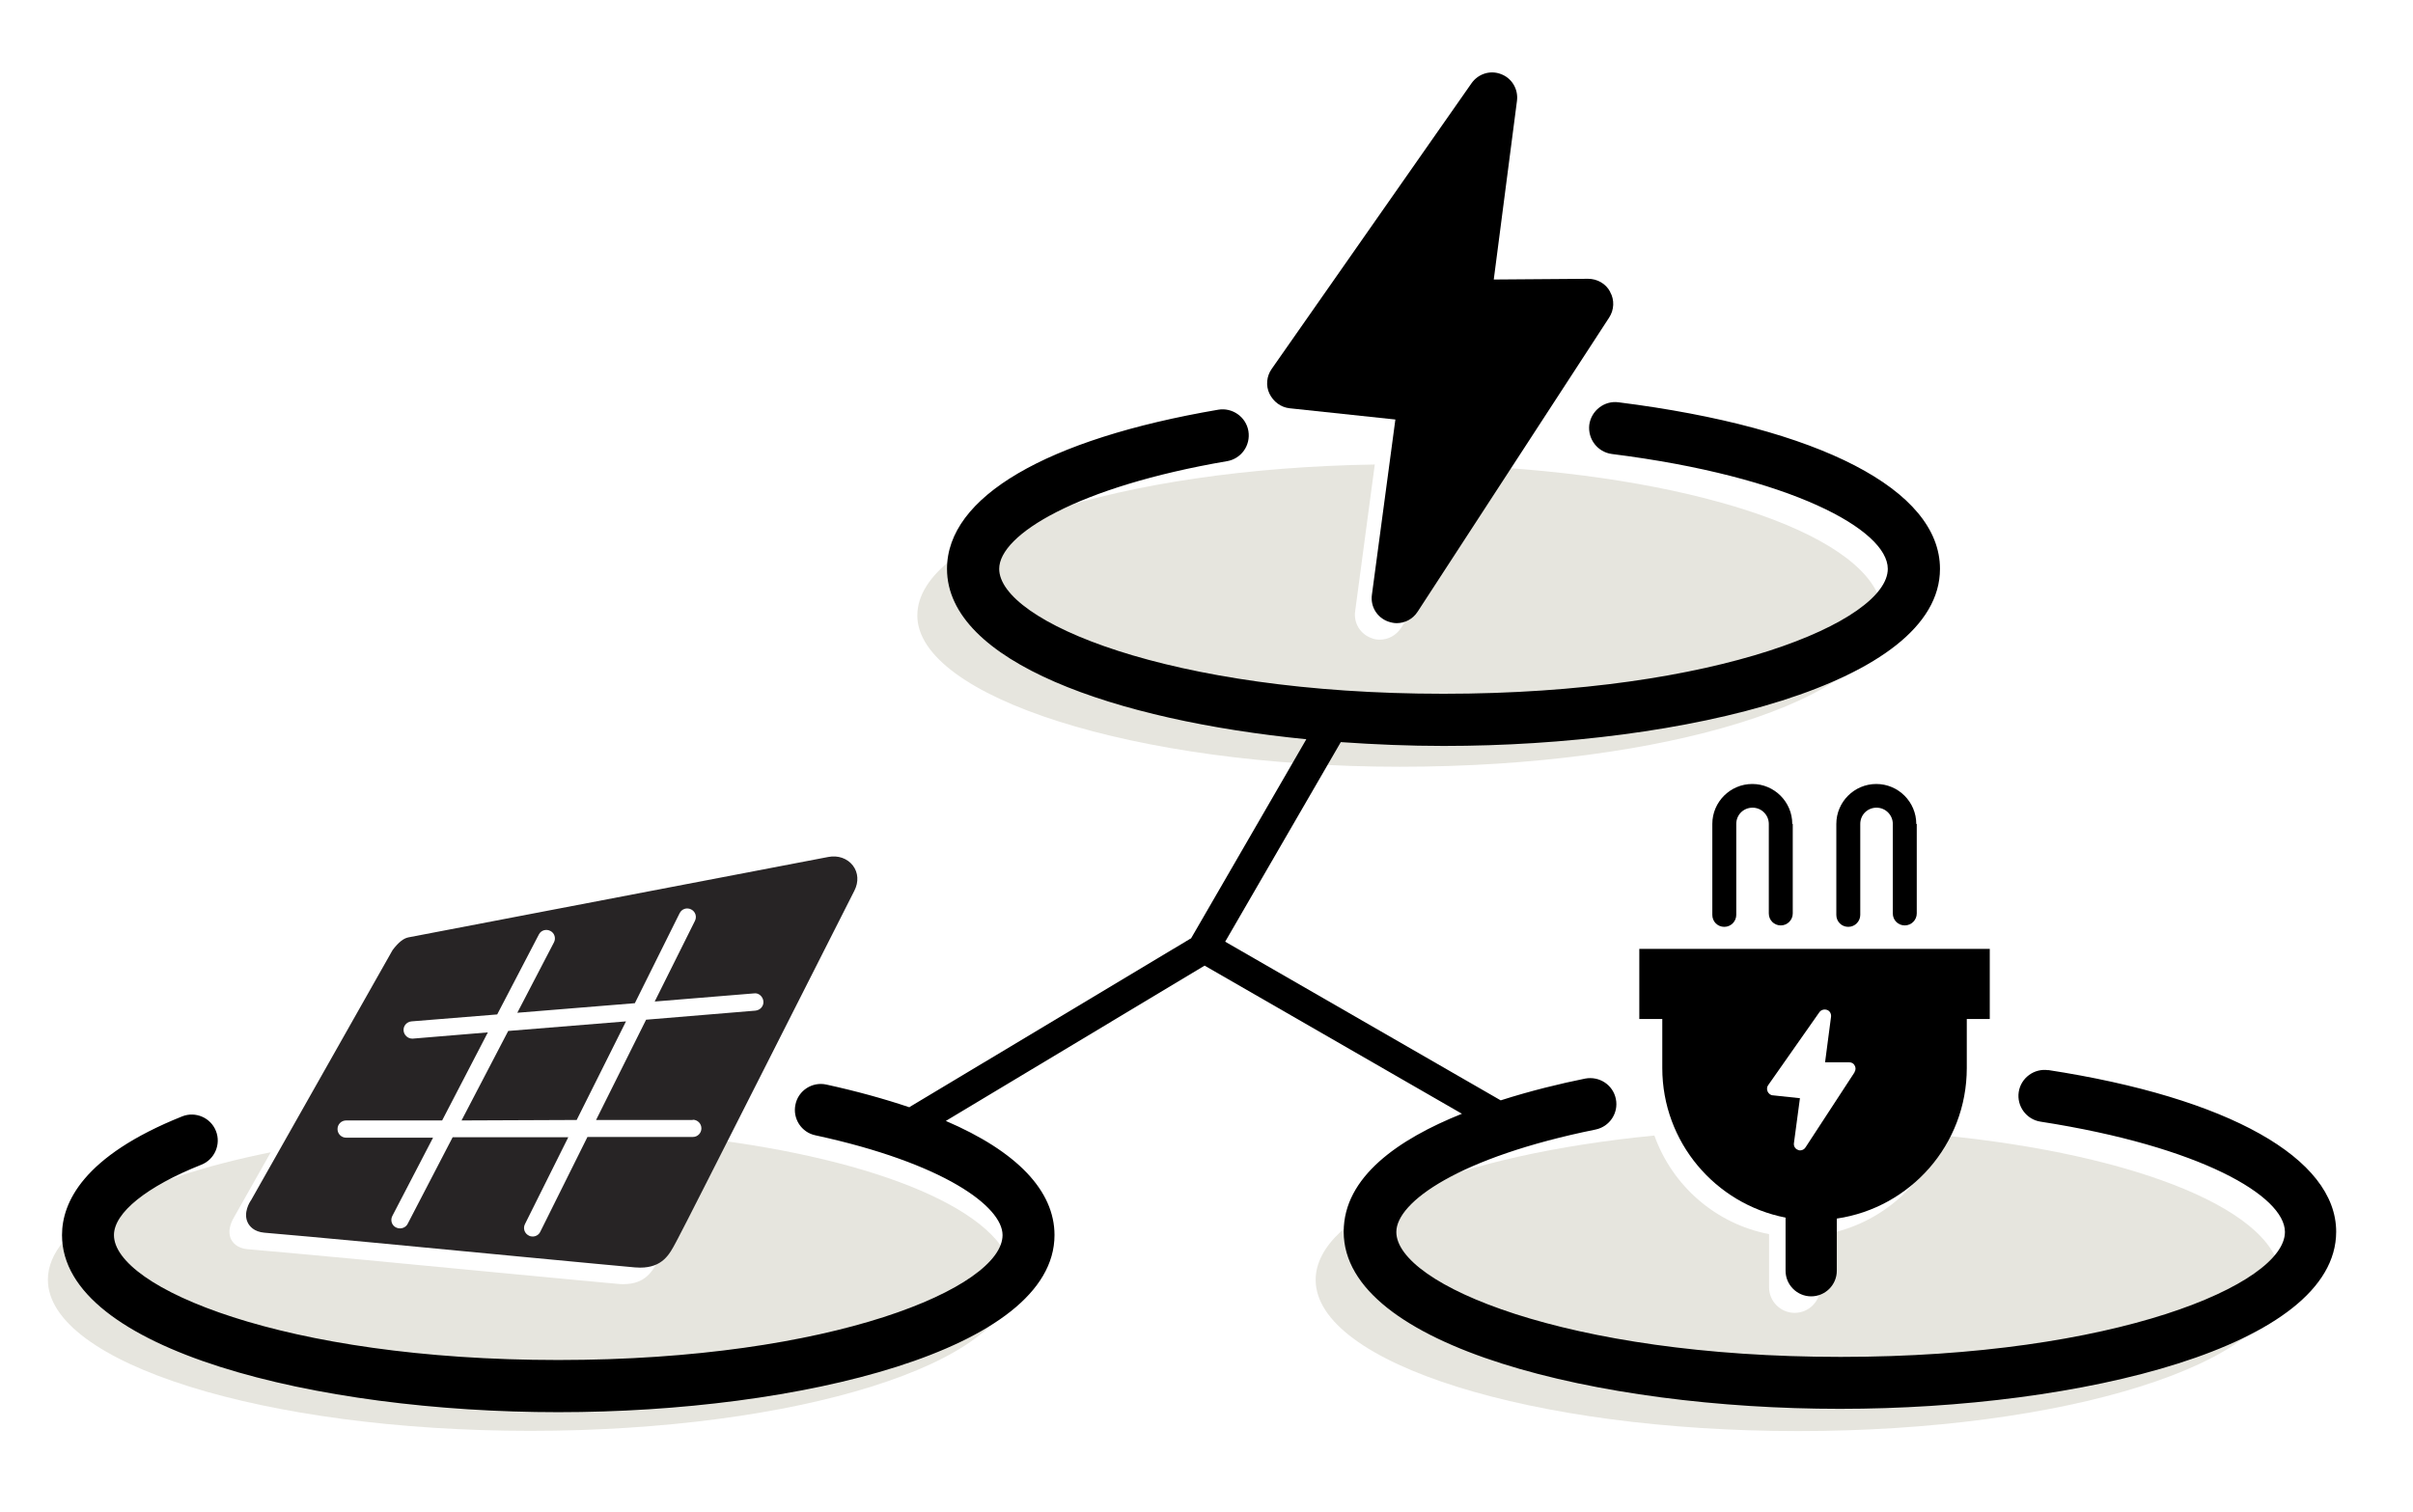
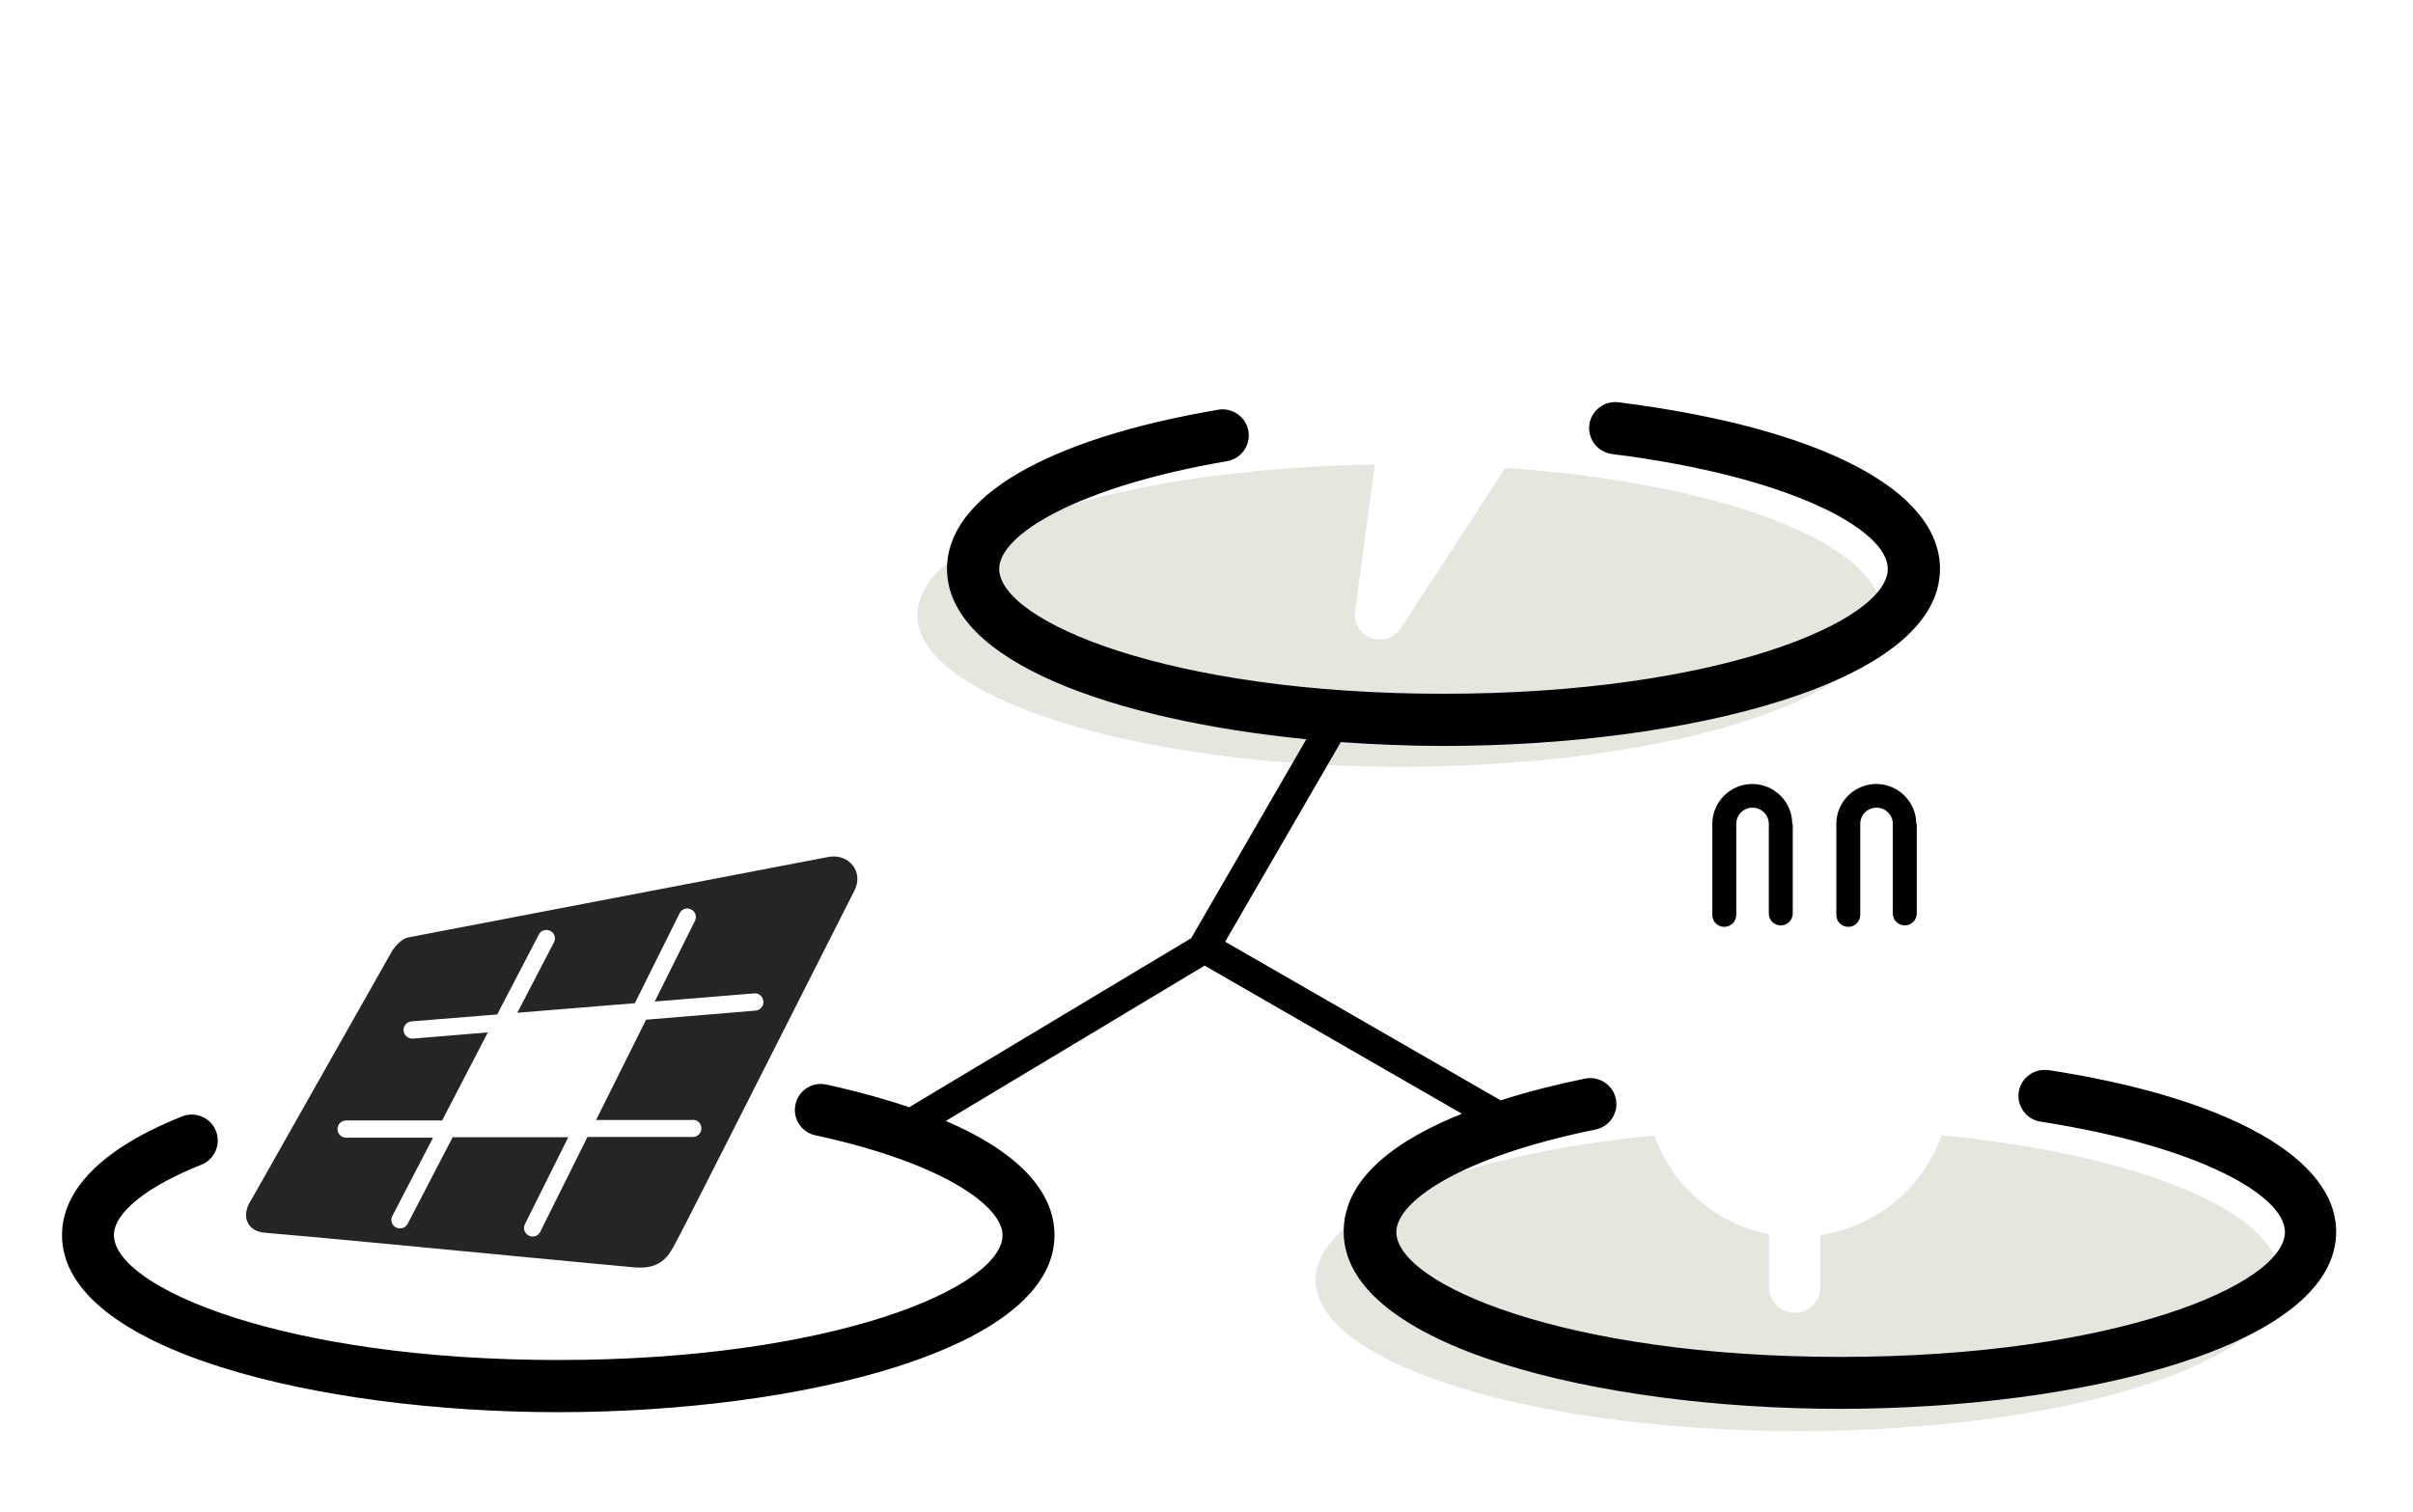
<svg xmlns="http://www.w3.org/2000/svg" id="Layer_4" data-name="Layer 4" viewBox="0 0 100.8 63.17">
  <defs>
    <style>
      .cls-1 {
        fill: #272425;
      }

      .cls-2 {
        fill: #e6e5de;
      }
    </style>
  </defs>
  <path class="cls-2" d="M81.11,47.44c-.78,2.19-2.71,3.82-5.07,4.17v2.18c0,.59-.48,1.07-1.07,1.07s-1.07-.48-1.07-1.07v-2.22c-2.23-.43-4.04-2.02-4.79-4.12-8.2.8-14.15,3.2-14.15,6.03,0,3.49,9.03,6.32,20.16,6.32s20.16-2.83,20.16-6.32c0-2.84-5.97-5.24-14.18-6.04Z" />
  <path class="cls-2" d="M62.88,19.56l-4.36,6.69c-.2.3-.53.48-.88.48-.12,0-.25-.02-.36-.07-.46-.17-.74-.63-.67-1.12l.82-6.13c-10.65.17-19.11,2.93-19.11,6.31s9.03,6.32,20.16,6.32,20.16-2.83,20.16-6.32c0-3.02-6.74-5.54-15.76-6.17Z" />
-   <path class="cls-2" d="M30.05,47.66c-1.27,2.5-2.31,4.56-2.43,4.78l-.09.17c-.26.49-.55,1.05-1.49,1.05-.07,0-.15,0-.22-.01-.47-.04-2.35-.22-4.68-.44-3.84-.37-9.1-.87-10.8-1.01-.44-.04-.62-.28-.69-.42-.19-.41.09-.85.14-.94l1.52-2.69c-5.59,1.12-9.31,3.09-9.31,5.32,0,3.49,9.03,6.32,20.16,6.32s20.16-2.83,20.16-6.32c0-2.61-5.06-4.86-12.28-5.82Z" />
  <g>
    <path d="M85.57,44.72c-.59-.09-1.15.32-1.24.91-.09.59.32,1.15.91,1.24,6.7,1.04,10.21,3.11,10.21,4.61,0,2.18-7.06,5.22-18.56,5.22s-18.56-3.04-18.56-5.22c0-1.25,2.61-3.12,8.32-4.28.59-.12.97-.69.85-1.28-.12-.59-.69-.96-1.28-.85-1.04.21-2.28.51-3.53.91l-11.51-6.63,4.83-8.34c1.42.1,2.87.16,4.3.16,10.05,0,20.73-2.59,20.73-7.4,0-3.3-5.02-5.9-13.43-6.96-.59-.08-1.14.35-1.22.94-.07.6.35,1.14.94,1.22,7.49.94,11.53,3.17,11.53,4.8,0,2.18-7.06,5.22-18.56,5.22s-18.56-3.04-18.56-5.22c0-1.43,3.27-3.43,9.52-4.5.59-.1.99-.66.89-1.26-.1-.59-.67-.99-1.26-.89-7.2,1.23-11.33,3.65-11.33,6.65,0,3.89,7.01,6.33,15.01,7.12l-4.82,8.33s-.04,0-.05.02l-11.69,7.01s-.01.01-.02.02c-1.04-.35-2.19-.67-3.47-.95-.59-.13-1.17.25-1.29.83-.13.59.25,1.17.83,1.29,5.37,1.16,7.82,2.98,7.82,4.17,0,2.18-7.06,5.22-18.56,5.22s-18.56-3.04-18.56-5.22c0-.93,1.36-2.03,3.65-2.94.56-.22.83-.86.61-1.41-.22-.56-.86-.83-1.41-.61-4.15,1.66-5.02,3.61-5.02,4.96,0,4.81,10.68,7.4,20.73,7.4s20.73-2.59,20.73-7.4c0-1.86-1.58-3.5-4.54-4.77l10.81-6.49,10.75,6.19c-2.65,1.06-4.94,2.64-4.94,4.93,0,4.81,10.68,7.4,20.73,7.4s20.73-2.59,20.73-7.4c0-3.07-4.5-5.6-12.05-6.76Z" />
-     <path d="M67.26,12.19c-.18-.34-.54-.54-.92-.54h0l-3.94.03.97-7.47c.06-.48-.21-.94-.66-1.11-.45-.18-.96-.02-1.24.38l-8.35,11.94c-.21.3-.25.7-.09,1.03s.47.57.84.61l4.42.47-.98,7.32c-.07.49.21.95.67,1.12.12.04.24.07.36.07.35,0,.68-.17.88-.48l8-12.29c.21-.32.23-.74.04-1.07Z" />
    <g>
-       <polygon class="cls-1" points="19.28 46.82 24.09 46.8 26.15 42.68 21.23 43.08 19.28 46.82" />
      <path class="cls-1" d="M35.63,36.17c-.23-.3-.62-.44-1.03-.36-.52.1-15.44,2.96-17.54,3.36-.2.04-.41.2-.66.53l-5.91,10.45c-.06.08-.34.53-.14.94.07.14.25.38.69.42,1.7.14,6.96.64,10.8,1.01,2.32.22,4.21.4,4.68.44.08,0,.15.01.22.01.94,0,1.23-.56,1.49-1.05l.09-.17c.31-.56,6.64-13.1,7.37-14.53.19-.37.16-.76-.06-1.05ZM31.57,42.23l-4.58.38-2.09,4.19h4.04s0-.01,0-.01c.2,0,.36.16.36.36s-.16.36-.36.36h-4.4s-1.97,3.96-1.97,3.96c-.06.13-.19.2-.32.2-.05,0-.11-.01-.16-.04-.18-.09-.25-.3-.16-.48l1.81-3.63h-4.83s-1.88,3.62-1.88,3.62c-.06.12-.19.19-.32.19-.06,0-.11-.01-.17-.04-.18-.09-.24-.31-.15-.48l1.7-3.27h-3.63s0,0,0,0c-.2,0-.36-.16-.36-.36s.16-.36.36-.36h4.01s1.91-3.68,1.91-3.68l-3.13.26s-.02,0-.03,0c-.18,0-.34-.14-.36-.33-.02-.2.13-.37.33-.39l3.58-.29,1.74-3.34c.09-.18.31-.24.48-.15.18.09.24.31.15.48l-1.53,2.94,4.91-.4,1.87-3.76c.09-.18.3-.25.48-.16.18.09.25.3.16.48l-1.68,3.37,4.15-.34c.19-.03.37.13.39.33.02.2-.13.37-.33.39Z" />
    </g>
    <g>
      <g>
        <path d="M74.89,34.43v3.74c0,.27-.22.5-.5.5s-.5-.22-.5-.5v-3.74c0-.37-.3-.68-.68-.68s-.68.3-.68.68v3.8c0,.27-.22.5-.5.5s-.5-.22-.5-.5v-3.8c0-.92.75-1.67,1.67-1.67s1.67.75,1.67,1.67Z" />
        <path d="M80.07,34.43v3.74c0,.27-.22.5-.5.5s-.5-.22-.5-.5v-3.74c0-.37-.3-.68-.68-.68s-.68.3-.68.68v3.8c0,.27-.22.5-.5.5s-.5-.22-.5-.5v-3.8c0-.92.75-1.67,1.67-1.67s1.67.75,1.67,1.67Z" />
      </g>
-       <path d="M68.48,39.65v2.93h.96v2.05c0,3.1,2.22,5.68,5.15,6.25v2.22c0,.59.48,1.07,1.07,1.07s1.07-.48,1.07-1.07v-2.18c3.07-.45,5.43-3.09,5.43-6.29v-2.05h.96v-2.93h-14.66ZM77.47,44.81l-2.05,3.14c-.05.08-.14.12-.22.12-.03,0-.06,0-.09-.02-.12-.04-.19-.16-.17-.29l.25-1.87-1.13-.12c-.09,0-.18-.07-.22-.16s-.03-.19.02-.26l2.14-3.05c.07-.1.2-.14.32-.1.12.04.18.16.17.28l-.25,1.91h1.01s0,0,0,0c.1,0,.19.05.23.14.05.09.04.19-.01.27Z" />
    </g>
  </g>
</svg>